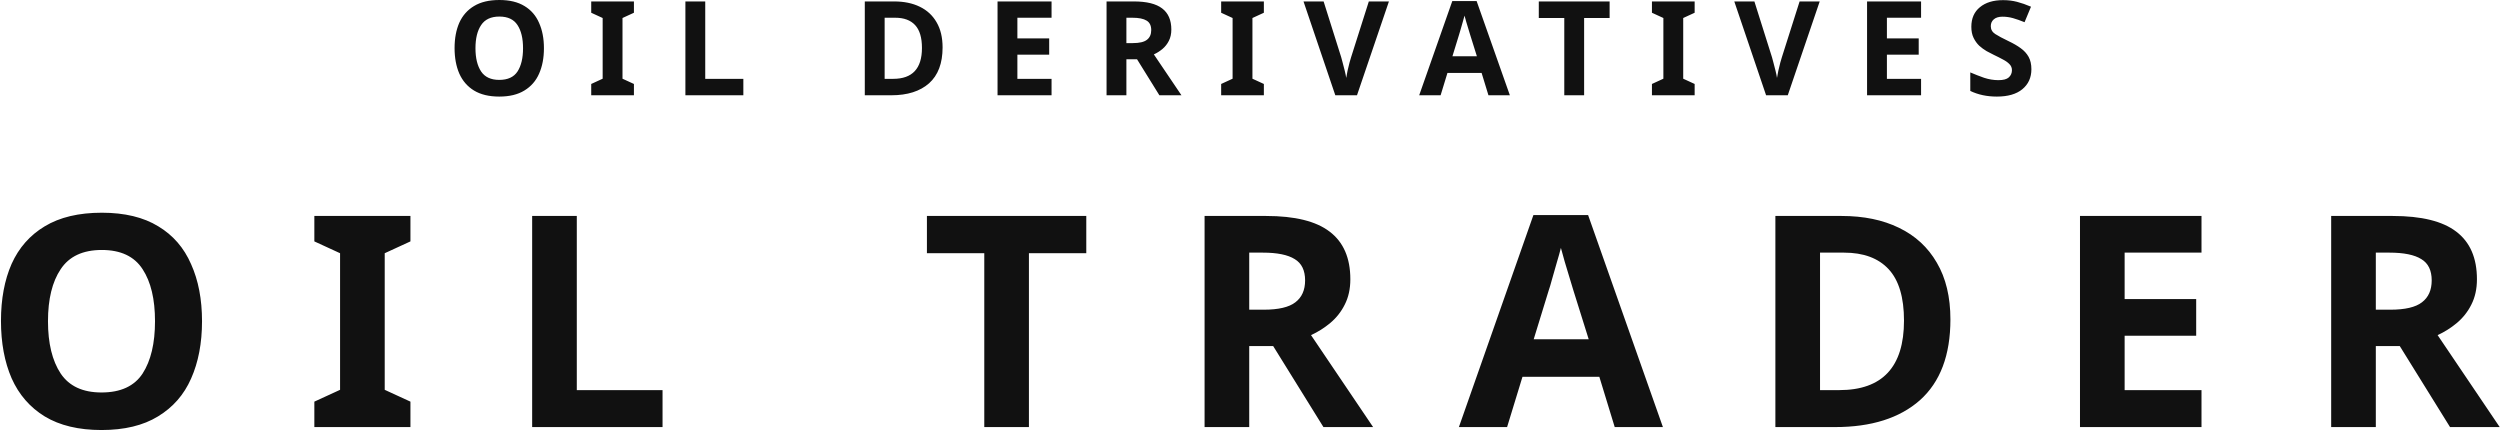
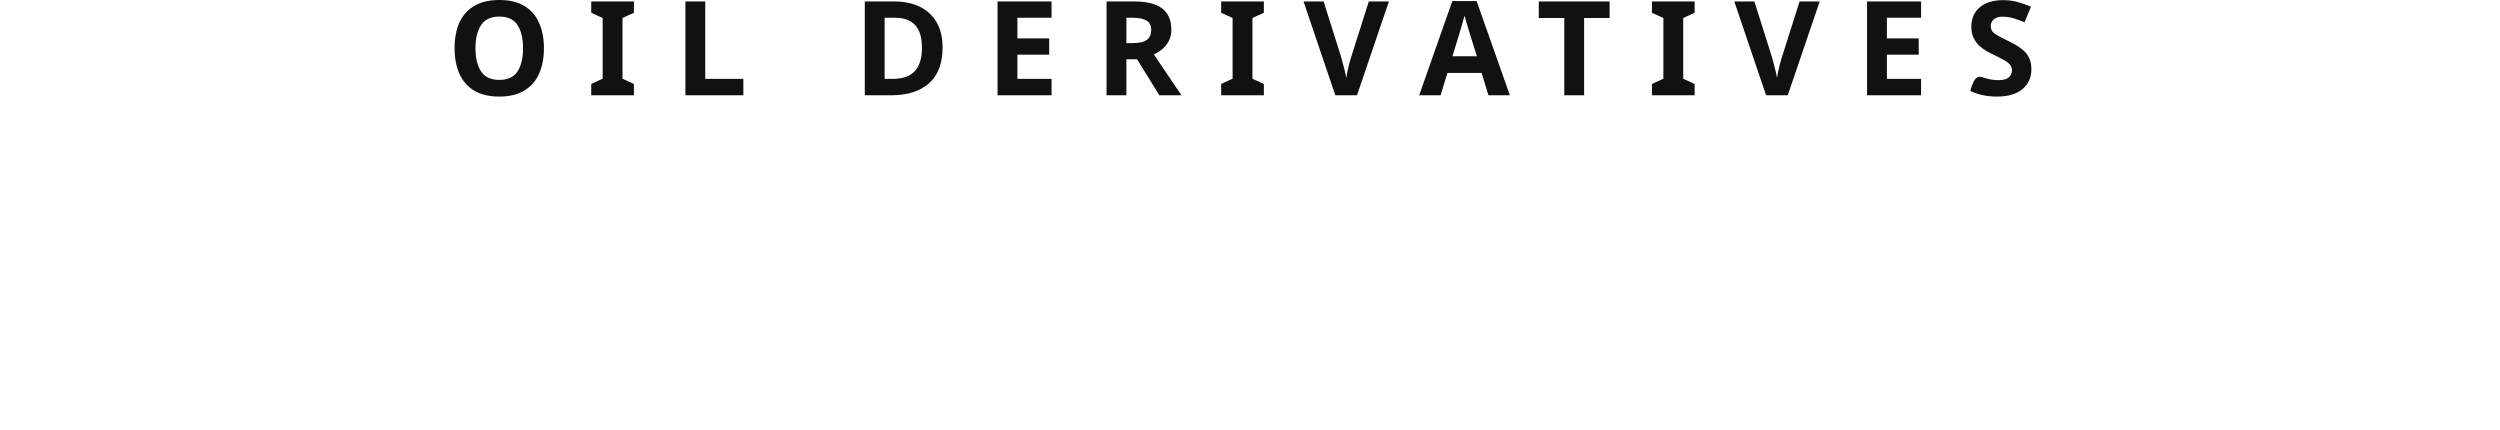
<svg xmlns="http://www.w3.org/2000/svg" width="761" height="131" viewBox="0 0 761 131" fill="none">
-   <path d="M165.572 14.68C165.572 17.64 165.079 20.227 164.092 22.44C163.132 24.627 161.639 26.333 159.612 27.56C157.612 28.787 155.066 29.4 151.972 29.4C148.879 29.4 146.319 28.787 144.292 27.56C142.292 26.333 140.799 24.613 139.812 22.4C138.852 20.187 138.372 17.6 138.372 14.64C138.372 11.68 138.852 9.107 139.812 6.92C140.799 4.733 142.292 3.04 144.292 1.84C146.319 0.613 148.892 0 152.012 0C155.106 0 157.652 0.613 159.652 1.84C161.652 3.04 163.132 4.747 164.092 6.96C165.079 9.147 165.572 11.72 165.572 14.68ZM144.732 14.68C144.732 17.667 145.306 20.027 146.452 21.76C147.599 23.467 149.439 24.32 151.972 24.32C154.559 24.32 156.412 23.467 157.532 21.76C158.652 20.027 159.212 17.667 159.212 14.68C159.212 11.693 158.652 9.347 157.532 7.64C156.412 5.907 154.572 5.04 152.012 5.04C149.452 5.04 147.599 5.907 146.452 7.64C145.306 9.347 144.732 11.693 144.732 14.68ZM192.968 29H179.968V25.56L183.448 23.96V5.48L179.968 3.88V0.44H192.968V3.88L189.488 5.48V23.96L192.968 25.56V29ZM208.635 29V0.44H214.675V24H226.275V29H208.635ZM286.923 14.44C286.923 19.267 285.55 22.907 282.803 25.36C280.056 27.787 276.23 29 271.323 29H263.243V0.44H272.203C275.19 0.44 277.776 0.973 279.963 2.04C282.176 3.107 283.883 4.68 285.083 6.76C286.31 8.84 286.923 11.4 286.923 14.44ZM280.643 14.6C280.643 11.453 279.95 9.133 278.563 7.64C277.176 6.147 275.163 5.4 272.523 5.4H269.283V24H271.883C277.723 24 280.643 20.867 280.643 14.6ZM320.092 29H303.652V0.44H320.092V5.4H309.692V11.68H319.372V16.64H309.692V24H320.092V29ZM345.155 0.44C349.049 0.44 351.915 1.147 353.755 2.56C355.622 3.973 356.555 6.12 356.555 9C356.555 10.307 356.302 11.453 355.795 12.44C355.315 13.4 354.662 14.227 353.835 14.92C353.035 15.587 352.169 16.133 351.235 16.56L359.635 29H352.915L346.115 18.04H342.875V29H336.835V0.44H345.155ZM344.715 5.4H342.875V13.12H344.835C346.835 13.12 348.262 12.787 349.115 12.12C349.995 11.453 350.435 10.467 350.435 9.16C350.435 7.8 349.969 6.84 349.035 6.28C348.102 5.693 346.662 5.4 344.715 5.4ZM384.721 29H371.721V25.56L375.201 23.96V5.48L371.721 3.88V0.44H384.721V3.88L381.241 5.48V23.96L384.721 25.56V29ZM422.788 0.44L413.068 29H406.468L396.788 0.44H402.908L408.268 17.44C408.348 17.733 408.495 18.28 408.708 19.08C408.922 19.853 409.135 20.68 409.348 21.56C409.562 22.413 409.708 23.133 409.788 23.72C409.868 23.133 410.002 22.413 410.188 21.56C410.402 20.68 410.602 19.853 410.788 19.08C411.002 18.28 411.162 17.733 411.268 17.44L416.668 0.44H422.788ZM453.082 29L451.002 22.2H440.602L438.522 29H432.002L442.082 0.32H449.482L459.602 29H453.082ZM449.562 17.12L447.482 10.48C447.349 10.027 447.176 9.453 446.962 8.76C446.749 8.067 446.536 7.36 446.322 6.64C446.109 5.92 445.936 5.293 445.802 4.76C445.669 5.293 445.482 5.96 445.242 6.76C445.029 7.533 444.816 8.28 444.602 9C444.416 9.693 444.269 10.187 444.162 10.48L442.122 17.12H449.562ZM482.207 29H476.167V5.48H468.407V0.44H489.967V5.48H482.207V29ZM515.851 29H502.851V25.56L506.331 23.96V5.48L502.851 3.88V0.44H515.851V3.88L512.371 5.48V23.96L515.851 25.56V29ZM553.918 0.44L544.198 29H537.598L527.918 0.44H534.038L539.398 17.44C539.478 17.733 539.625 18.28 539.838 19.08C540.051 19.853 540.265 20.68 540.478 21.56C540.691 22.413 540.838 23.133 540.918 23.72C540.998 23.133 541.131 22.413 541.318 21.56C541.531 20.68 541.731 19.853 541.918 19.08C542.131 18.28 542.291 17.733 542.398 17.44L547.798 0.44H553.918ZM584.774 29H568.334V0.44H584.774V5.4H574.374V11.68H584.054V16.64H574.374V24H584.774V29ZM618.356 21.08C618.356 23.613 617.436 25.64 615.596 27.16C613.783 28.653 611.196 29.4 607.836 29.4C604.823 29.4 602.13 28.827 599.756 27.68V22.04C601.116 22.627 602.516 23.173 603.956 23.68C605.423 24.16 606.876 24.4 608.316 24.4C609.81 24.4 610.863 24.12 611.476 23.56C612.116 22.973 612.436 22.24 612.436 21.36C612.436 20.64 612.183 20.027 611.676 19.52C611.196 19.013 610.543 18.547 609.716 18.12C608.89 17.667 607.943 17.187 606.876 16.68C606.21 16.36 605.49 15.987 604.716 15.56C603.943 15.107 603.196 14.56 602.476 13.92C601.783 13.253 601.21 12.453 600.756 11.52C600.303 10.587 600.076 9.467 600.076 8.16C600.076 5.6 600.943 3.613 602.676 2.2C604.41 0.76 606.77 0.04 609.756 0.04C611.25 0.04 612.663 0.213 613.996 0.56C615.33 0.907 616.743 1.4 618.236 2.04L616.276 6.76C614.97 6.227 613.796 5.813 612.756 5.52C611.716 5.227 610.65 5.08 609.556 5.08C608.41 5.08 607.53 5.347 606.916 5.88C606.303 6.413 605.996 7.107 605.996 7.96C605.996 8.973 606.45 9.773 607.356 10.36C608.263 10.947 609.61 11.667 611.396 12.52C612.863 13.213 614.103 13.933 615.116 14.68C616.156 15.427 616.956 16.307 617.516 17.32C618.076 18.333 618.356 19.587 618.356 21.08Z" fill="#111111" />
-   <path d="M61.496 97.78C61.496 104.44 60.386 110.26 58.166 115.24C56.006 120.16 52.646 124 48.086 126.76C43.586 129.52 37.856 130.9 30.896 130.9C23.936 130.9 18.176 129.52 13.616 126.76C9.116 124 5.756 120.13 3.536 115.15C1.376 110.17 0.296 104.35 0.296 97.69C0.296 91.03 1.376 85.24 3.536 80.32C5.756 75.4 9.116 71.59 13.616 68.89C18.176 66.13 23.966 64.75 30.986 64.75C37.946 64.75 43.676 66.13 48.176 68.89C52.676 71.59 56.006 75.43 58.166 80.41C60.386 85.33 61.496 91.12 61.496 97.78ZM14.606 97.78C14.606 104.5 15.896 109.81 18.476 113.71C21.056 117.55 25.196 119.47 30.896 119.47C36.716 119.47 40.886 117.55 43.406 113.71C45.926 109.81 47.186 104.5 47.186 97.78C47.186 91.06 45.926 85.78 43.406 81.94C40.886 78.04 36.746 76.09 30.986 76.09C25.226 76.09 21.056 78.04 18.476 81.94C15.896 85.78 14.606 91.06 14.606 97.78ZM124.937 130H95.687V122.26L103.517 118.66V77.08L95.687 73.48V65.74H124.937V73.48L117.107 77.08V118.66L124.937 122.26V130ZM161.988 130V65.74H175.578V118.75H201.678V130H161.988ZM313.205 130H299.615V77.08H282.155V65.74H330.665V77.08H313.205V130ZM385.394 65.74C394.154 65.74 400.604 67.33 404.744 70.51C408.944 73.69 411.044 78.52 411.044 85C411.044 87.94 410.474 90.52 409.334 92.74C408.254 94.9 406.784 96.76 404.924 98.32C403.124 99.82 401.174 101.05 399.074 102.01L417.974 130H402.854L387.554 105.34H380.264V130H366.674V65.74H385.394ZM384.404 76.9H380.264V94.27H384.674C389.174 94.27 392.384 93.52 394.304 92.02C396.284 90.52 397.274 88.3 397.274 85.36C397.274 82.3 396.224 80.14 394.124 78.88C392.024 77.56 388.784 76.9 384.404 76.9ZM491.519 130L486.839 114.7H463.439L458.759 130H444.089L466.769 65.47H483.419L506.189 130H491.519ZM483.599 103.27L478.919 88.33C478.619 87.31 478.229 86.02 477.749 84.46C477.269 82.9 476.789 81.31 476.309 79.69C475.829 78.07 475.439 76.66 475.139 75.46C474.839 76.66 474.419 78.16 473.879 79.96C473.399 81.7 472.919 83.38 472.439 85C472.019 86.56 471.689 87.67 471.449 88.33L466.859 103.27H483.599ZM593.707 97.24C593.707 108.1 590.617 116.29 584.437 121.81C578.257 127.27 569.647 130 558.607 130H540.427V65.74H560.587C567.307 65.74 573.127 66.94 578.047 69.34C583.027 71.74 586.867 75.28 589.567 79.96C592.327 84.64 593.707 90.4 593.707 97.24ZM579.577 97.6C579.577 90.52 578.017 85.3 574.897 81.94C571.777 78.58 567.247 76.9 561.307 76.9H554.017V118.75H559.867C573.007 118.75 579.577 111.7 579.577 97.6ZM670.138 130H633.148V65.74H670.138V76.9H646.738V91.03H668.518V102.19H646.738V118.75H670.138V130ZM728.33 65.74C737.09 65.74 743.54 67.33 747.68 70.51C751.88 73.69 753.98 78.52 753.98 85C753.98 87.94 753.41 90.52 752.27 92.74C751.19 94.9 749.72 96.76 747.86 98.32C746.06 99.82 744.11 101.05 742.01 102.01L760.91 130H745.79L730.49 105.34H723.2V130H709.61V65.74H728.33ZM727.34 76.9H723.2V94.27H727.61C732.11 94.27 735.32 93.52 737.24 92.02C739.22 90.52 740.21 88.3 740.21 85.36C740.21 82.3 739.16 80.14 737.06 78.88C734.96 77.56 731.72 76.9 727.34 76.9Z" fill="#111111" />
+   <path d="M165.572 14.68C165.572 17.64 165.079 20.227 164.092 22.44C163.132 24.627 161.639 26.333 159.612 27.56C157.612 28.787 155.066 29.4 151.972 29.4C148.879 29.4 146.319 28.787 144.292 27.56C142.292 26.333 140.799 24.613 139.812 22.4C138.852 20.187 138.372 17.6 138.372 14.64C138.372 11.68 138.852 9.107 139.812 6.92C140.799 4.733 142.292 3.04 144.292 1.84C146.319 0.613 148.892 0 152.012 0C155.106 0 157.652 0.613 159.652 1.84C161.652 3.04 163.132 4.747 164.092 6.96C165.079 9.147 165.572 11.72 165.572 14.68ZM144.732 14.68C144.732 17.667 145.306 20.027 146.452 21.76C147.599 23.467 149.439 24.32 151.972 24.32C154.559 24.32 156.412 23.467 157.532 21.76C158.652 20.027 159.212 17.667 159.212 14.68C159.212 11.693 158.652 9.347 157.532 7.64C156.412 5.907 154.572 5.04 152.012 5.04C149.452 5.04 147.599 5.907 146.452 7.64C145.306 9.347 144.732 11.693 144.732 14.68ZM192.968 29H179.968V25.56L183.448 23.96V5.48L179.968 3.88V0.44H192.968V3.88L189.488 5.48V23.96L192.968 25.56V29ZM208.635 29V0.44H214.675V24H226.275V29H208.635ZM286.923 14.44C286.923 19.267 285.55 22.907 282.803 25.36C280.056 27.787 276.23 29 271.323 29H263.243V0.44H272.203C275.19 0.44 277.776 0.973 279.963 2.04C282.176 3.107 283.883 4.68 285.083 6.76C286.31 8.84 286.923 11.4 286.923 14.44ZM280.643 14.6C280.643 11.453 279.95 9.133 278.563 7.64C277.176 6.147 275.163 5.4 272.523 5.4H269.283V24H271.883C277.723 24 280.643 20.867 280.643 14.6ZM320.092 29H303.652V0.44H320.092V5.4H309.692V11.68H319.372V16.64H309.692V24H320.092V29ZM345.155 0.44C349.049 0.44 351.915 1.147 353.755 2.56C355.622 3.973 356.555 6.12 356.555 9C356.555 10.307 356.302 11.453 355.795 12.44C355.315 13.4 354.662 14.227 353.835 14.92C353.035 15.587 352.169 16.133 351.235 16.56L359.635 29H352.915L346.115 18.04H342.875V29H336.835V0.44H345.155ZM344.715 5.4H342.875V13.12H344.835C346.835 13.12 348.262 12.787 349.115 12.12C349.995 11.453 350.435 10.467 350.435 9.16C350.435 7.8 349.969 6.84 349.035 6.28C348.102 5.693 346.662 5.4 344.715 5.4ZM384.721 29H371.721V25.56L375.201 23.96V5.48L371.721 3.88V0.44H384.721V3.88L381.241 5.48V23.96L384.721 25.56V29ZM422.788 0.44L413.068 29H406.468L396.788 0.44H402.908L408.268 17.44C408.348 17.733 408.495 18.28 408.708 19.08C408.922 19.853 409.135 20.68 409.348 21.56C409.562 22.413 409.708 23.133 409.788 23.72C409.868 23.133 410.002 22.413 410.188 21.56C410.402 20.68 410.602 19.853 410.788 19.08C411.002 18.28 411.162 17.733 411.268 17.44L416.668 0.44H422.788ZM453.082 29L451.002 22.2H440.602L438.522 29H432.002L442.082 0.32H449.482L459.602 29H453.082ZM449.562 17.12L447.482 10.48C447.349 10.027 447.176 9.453 446.962 8.76C446.749 8.067 446.536 7.36 446.322 6.64C446.109 5.92 445.936 5.293 445.802 4.76C445.669 5.293 445.482 5.96 445.242 6.76C445.029 7.533 444.816 8.28 444.602 9C444.416 9.693 444.269 10.187 444.162 10.48L442.122 17.12H449.562ZM482.207 29H476.167V5.48H468.407V0.44H489.967V5.48H482.207V29ZM515.851 29H502.851V25.56L506.331 23.96V5.48L502.851 3.88V0.44H515.851V3.88L512.371 5.48V23.96L515.851 25.56V29ZM553.918 0.44L544.198 29H537.598L527.918 0.44H534.038L539.398 17.44C539.478 17.733 539.625 18.28 539.838 19.08C540.051 19.853 540.265 20.68 540.478 21.56C540.691 22.413 540.838 23.133 540.918 23.72C540.998 23.133 541.131 22.413 541.318 21.56C541.531 20.68 541.731 19.853 541.918 19.08C542.131 18.28 542.291 17.733 542.398 17.44L547.798 0.44H553.918ZM584.774 29H568.334V0.44H584.774V5.4H574.374V11.68H584.054V16.64H574.374V24H584.774V29ZM618.356 21.08C618.356 23.613 617.436 25.64 615.596 27.16C613.783 28.653 611.196 29.4 607.836 29.4C604.823 29.4 602.13 28.827 599.756 27.68C601.116 22.627 602.516 23.173 603.956 23.68C605.423 24.16 606.876 24.4 608.316 24.4C609.81 24.4 610.863 24.12 611.476 23.56C612.116 22.973 612.436 22.24 612.436 21.36C612.436 20.64 612.183 20.027 611.676 19.52C611.196 19.013 610.543 18.547 609.716 18.12C608.89 17.667 607.943 17.187 606.876 16.68C606.21 16.36 605.49 15.987 604.716 15.56C603.943 15.107 603.196 14.56 602.476 13.92C601.783 13.253 601.21 12.453 600.756 11.52C600.303 10.587 600.076 9.467 600.076 8.16C600.076 5.6 600.943 3.613 602.676 2.2C604.41 0.76 606.77 0.04 609.756 0.04C611.25 0.04 612.663 0.213 613.996 0.56C615.33 0.907 616.743 1.4 618.236 2.04L616.276 6.76C614.97 6.227 613.796 5.813 612.756 5.52C611.716 5.227 610.65 5.08 609.556 5.08C608.41 5.08 607.53 5.347 606.916 5.88C606.303 6.413 605.996 7.107 605.996 7.96C605.996 8.973 606.45 9.773 607.356 10.36C608.263 10.947 609.61 11.667 611.396 12.52C612.863 13.213 614.103 13.933 615.116 14.68C616.156 15.427 616.956 16.307 617.516 17.32C618.076 18.333 618.356 19.587 618.356 21.08Z" fill="#111111" />
</svg>